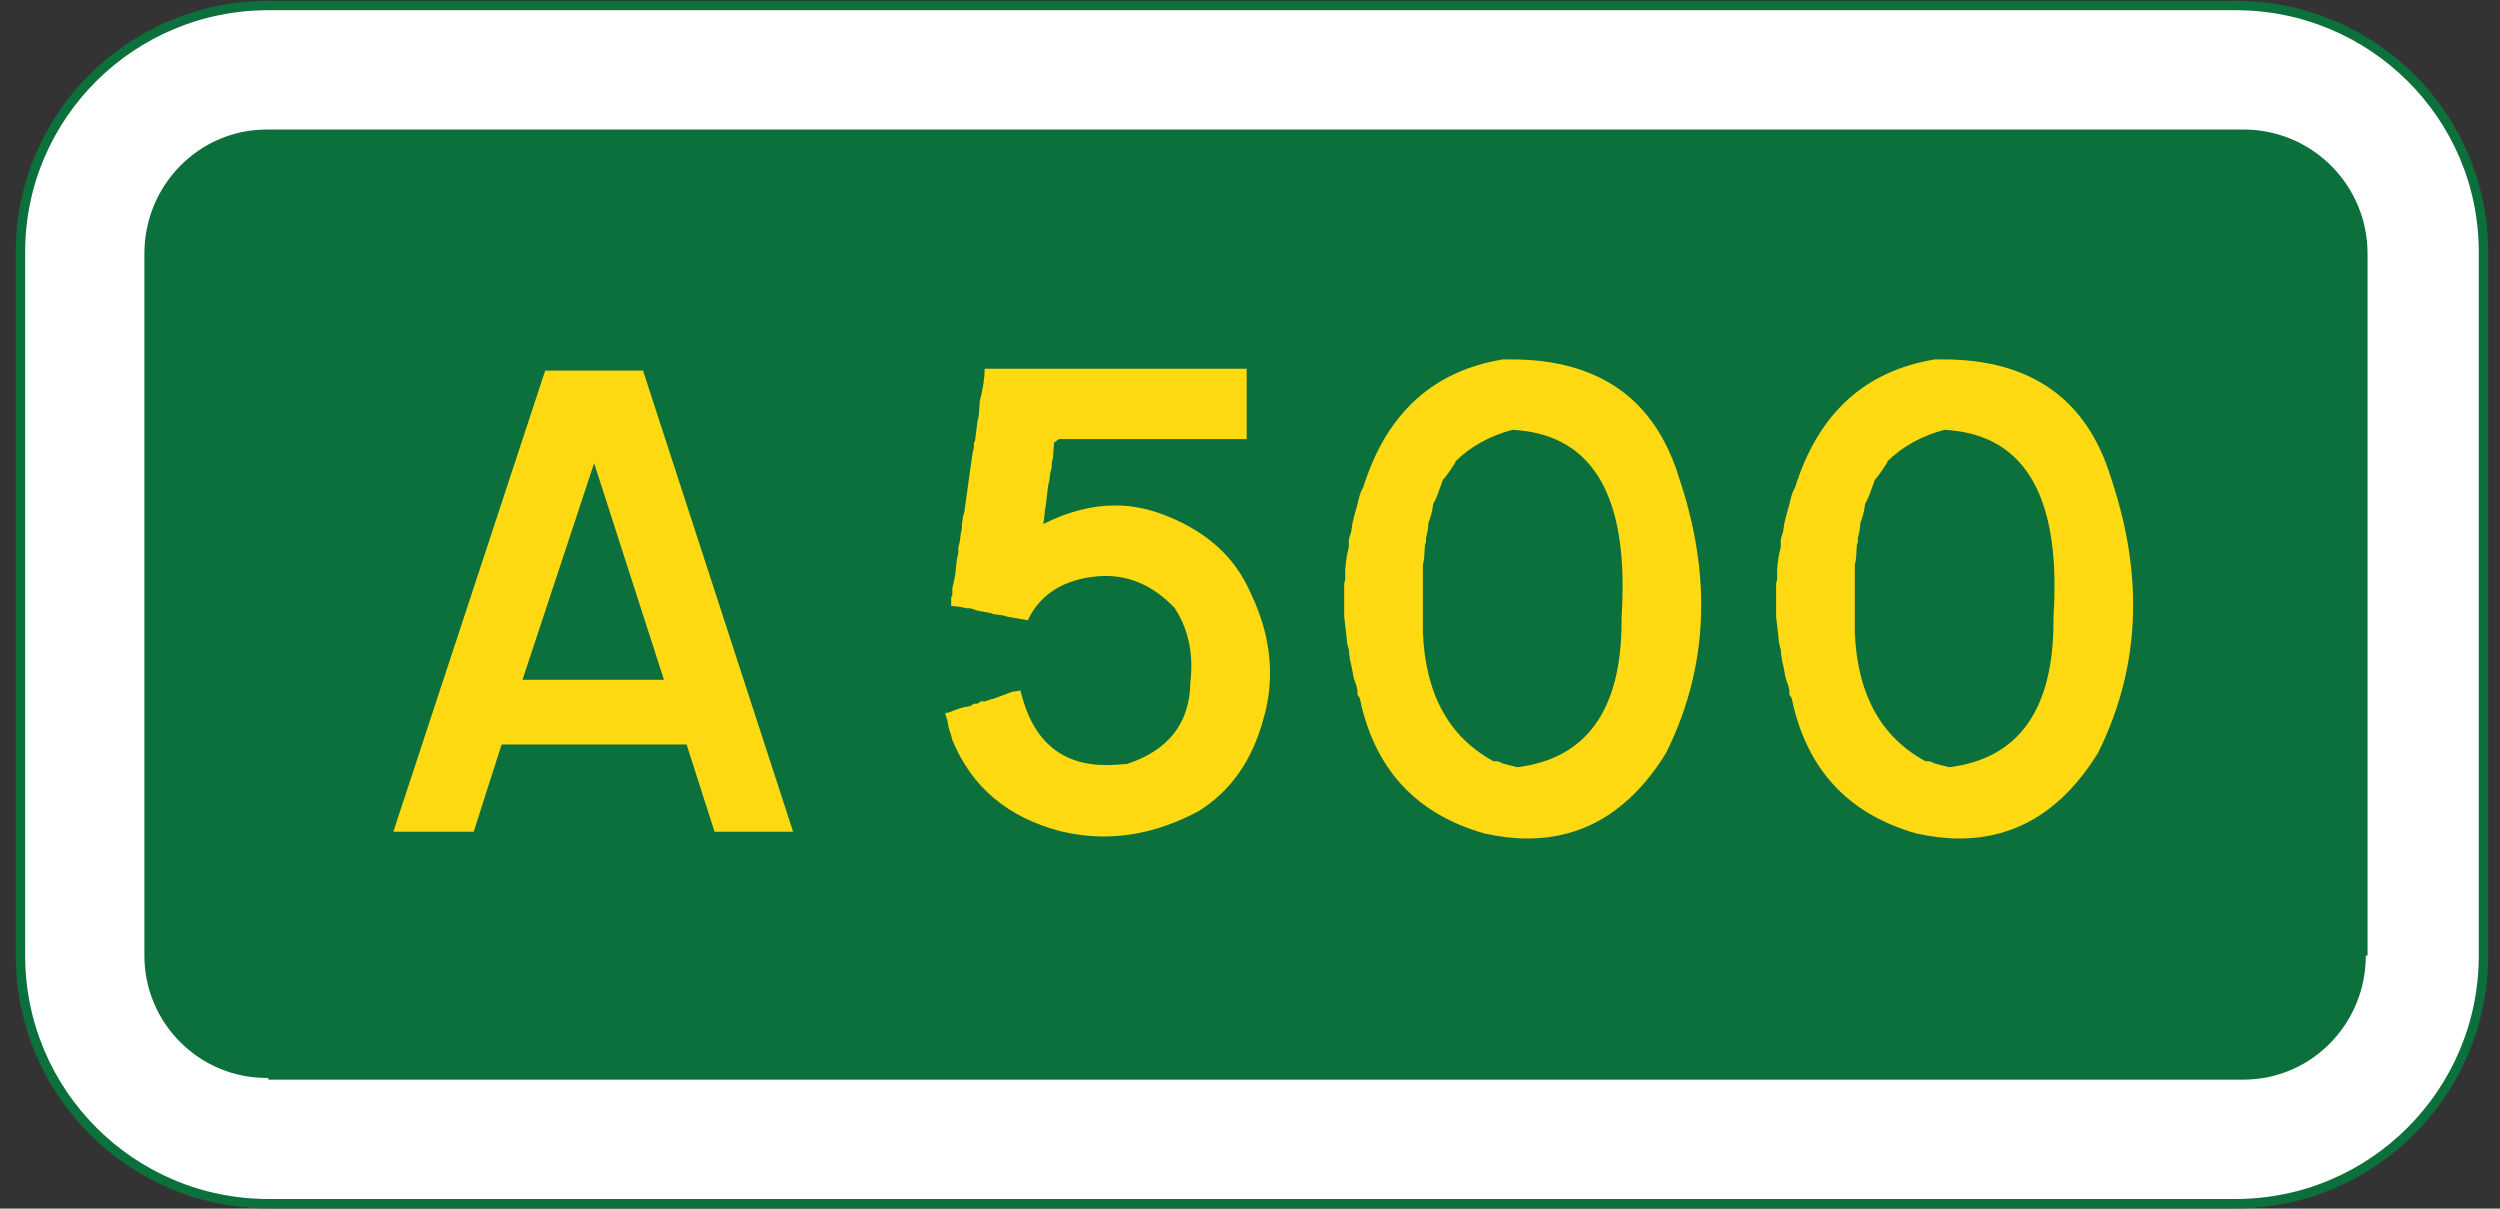
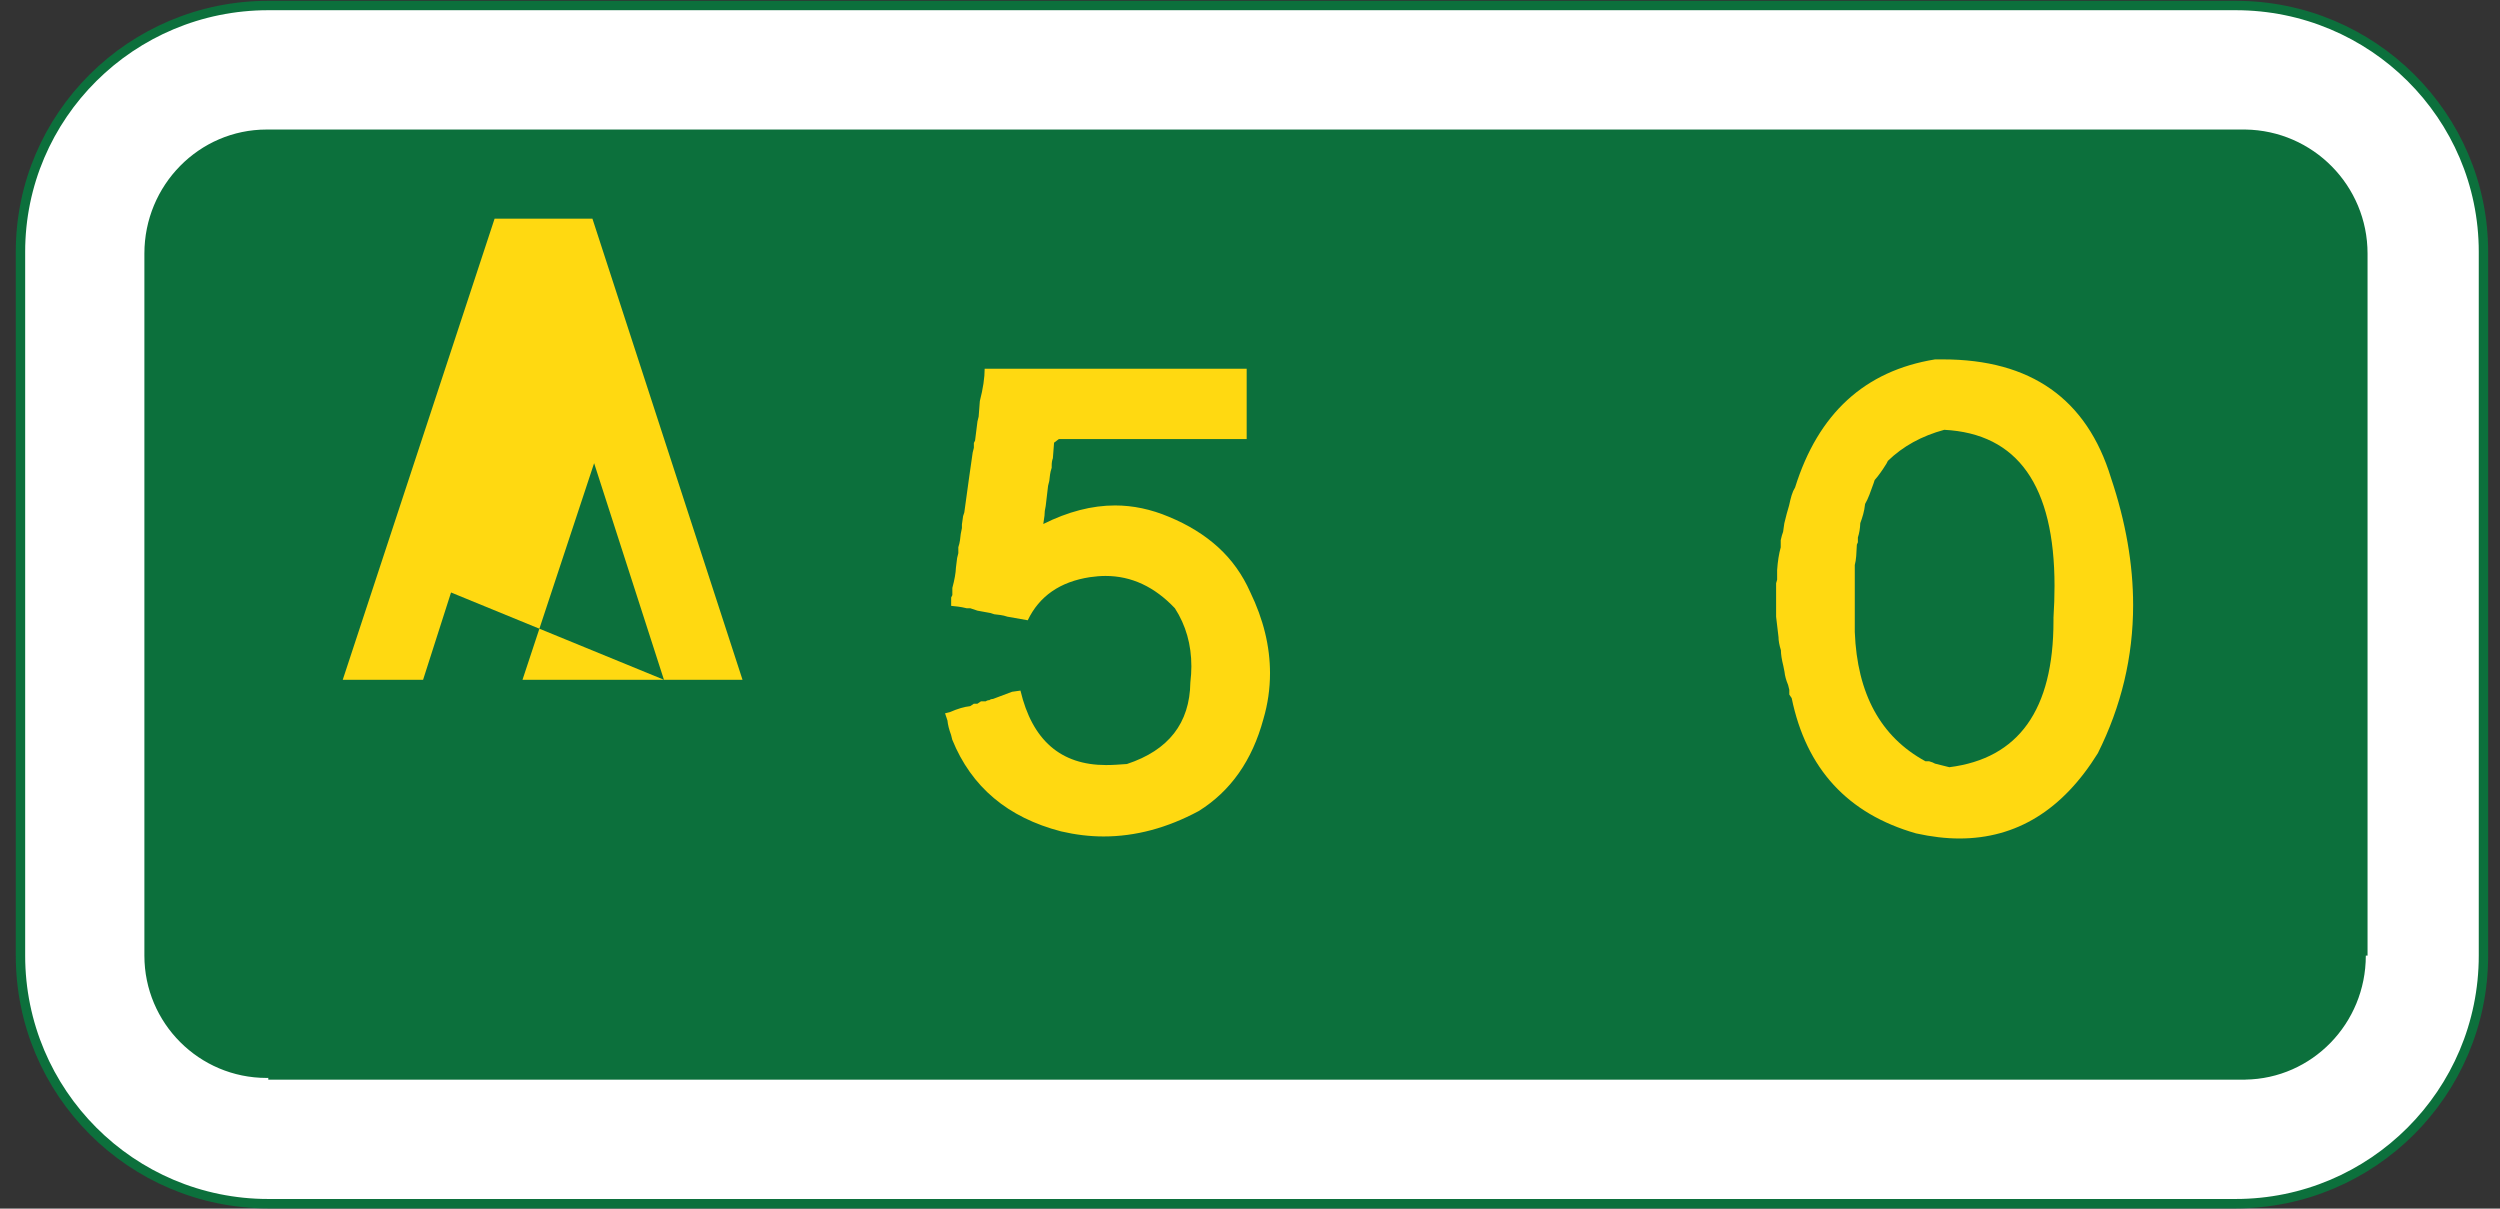
<svg xmlns="http://www.w3.org/2000/svg" height="73" viewBox="-.953 -.049 151 73" width="151">
  <rect x="-.953" y="-.049" width="151" height="73" fill="#333333" stroke="none" />
  <path d="m15.252.284c-8.259 0-14.968 6.665-14.968 14.877v.105 42.405c0 8.271 6.709 14.982 14.968 14.982h118.825c8.264 0 14.971-6.712 14.971-14.982v-42.405c0-.036 0-.071 0-.105 0-8.212-6.707-14.877-14.971-14.877h-118.825z" style="fill:#fff;stroke:#0c703c;stroke-width:.567;stroke-linecap:round;stroke-linejoin:bevel;stroke-miterlimit:10" />
  <path clip-rule="evenodd" d="m15.149 7.881.103-.106c-.034 0-.068 0-.103 0-4.074 0-7.381 3.357-7.381 7.491v42.405c0 4.075 3.307 7.387 7.381 7.387.035 0 .069 0 .103-.003v.107h119.415l-.004-.003c4.037-.056 7.279-3.392 7.279-7.488h.105v-42.405c0-4.095-3.287-7.433-7.381-7.491h-119.414" fill="#0c703c" fill-rule="evenodd" />
  <g fill="#ffd911">
    <path d="m58.521 22.221h15.825v4.25h-11.344l-.289.217-.072.938c-.049.133-.072.277-.072.434v.145c-.049.145-.082.283-.1.416s-.033.258-.045.379l-.072.289-.145 1.228c-.049.205-.072.398-.072.578l-.073.505c1.493-.746 2.938-1.12 4.336-1.12 1.084 0 2.168.229 3.252.687 1.168.482 2.162 1.097 2.98 1.843s1.463 1.649 1.933 2.708c.794 1.638 1.193 3.269 1.193 4.894 0 .939-.133 1.861-.398 2.764-.676 2.504-1.978 4.358-3.908 5.562-1.904 1.023-3.819 1.535-5.746 1.535-.831 0-1.687-.102-2.565-.306-3.229-.838-5.42-2.686-6.576-5.542l-.072-.289c-.121-.325-.193-.614-.217-.867l-.145-.434.289-.072c.47-.205.879-.325 1.229-.361l.217-.145h.217l.217-.145h.289c.061-.048.133-.072.217-.072.061-.048.133-.072.217-.072l1.156-.434.506-.072c.711 2.999 2.433 4.498 5.167 4.498.205 0 .409-.006.614-.019.205-.012.422-.026.65-.044 2.518-.832 3.794-2.472 3.83-4.92.041-.35.062-.675.062-.977 0-1.314-.332-2.483-.994-3.509-1.229-1.302-2.626-1.953-4.191-1.953-.156 0-.311.007-.461.019s-.311.03-.479.054c-1.807.277-3.06 1.146-3.758 2.604l-1.229-.217c-.145-.049-.283-.082-.416-.1s-.259-.033-.379-.046l-.217-.072-.795-.145-.434-.145h-.217c-.193-.048-.368-.081-.524-.1-.156-.018-.295-.033-.415-.045v-.505l.072-.145v-.434c.133-.494.205-.904.217-1.23l.072-.579.072-.289v-.361c.048-.145.081-.283.1-.416.018-.133.033-.259.045-.38l.072-.362v-.217l.072-.507.072-.217.289-2.098.217-1.52.072-.289v-.29l.072-.145.145-1.157.072-.29.072-.94c.195-.759.291-1.41.291-1.953z" />
-     <path d="m100.464 28.816c.891 2.651 1.336 5.212 1.336 7.682 0 3.121-.711 6.104-2.131 8.947-2.13 3.435-4.917 5.151-8.36 5.151-.82 0-1.693-.103-2.619-.308-4.129-1.18-6.633-3.903-7.512-8.169l-.145-.218v-.289l-.072-.289c-.121-.289-.193-.554-.217-.795l-.072-.361c-.098-.386-.145-.699-.145-.94-.098-.312-.145-.578-.145-.795l-.145-1.229v-2.024l.062-.217v-.578c.035-.529.107-.987.217-1.374v-.434l.072-.289.072-.217.072-.506.145-.579.145-.506c.047-.229.098-.434.152-.614s.125-.337.209-.47c1.396-4.471 4.215-7.049 8.455-7.736h.469c5.315 0 8.698 2.385 10.157 7.157zm-13.477-1.028-.072.145c-.133.217-.26.41-.381.578-.121.169-.236.313-.344.434l-.072.217c-.086.241-.168.464-.246.669s-.166.392-.262.56c-.023.229-.062.439-.117.632s-.111.368-.172.524c-.012.325-.061.614-.145.867v.289l-.062.145c-.012.253-.023.481-.039.687s-.045.386-.086.542v4.047c.145 3.734 1.564 6.336 4.264 7.805h.217l.219.072.145.072.867.217c4.191-.529 6.289-3.475 6.289-8.835v-.198c.02-.337.035-.662.047-.976.01-.312.016-.626.016-.939 0-6.059-2.221-9.202-6.662-9.431-1.365.371-2.5.998-3.404 1.877z" />
    <path d="m126.551 28.816c.891 2.651 1.337 5.212 1.337 7.682 0 3.121-.711 6.104-2.131 8.947-2.131 3.435-4.918 5.151-8.361 5.151-.819 0-1.692-.103-2.619-.308-4.129-1.18-6.633-3.903-7.512-8.169l-.145-.218v-.289l-.072-.289c-.121-.289-.193-.554-.217-.795l-.072-.361c-.097-.386-.145-.699-.145-.94-.097-.312-.145-.578-.145-.795l-.145-1.229v-2.024l.062-.217v-.578c.036-.529.108-.987.217-1.374v-.434l.072-.289.072-.217.072-.506.145-.579.145-.506c.048-.229.099-.434.153-.614s.124-.337.208-.47c1.396-4.471 4.215-7.049 8.455-7.736h.47c5.313 0 8.698 2.385 10.156 7.157zm-13.477-1.028-.072.145c-.133.217-.26.41-.381.578-.121.169-.235.313-.344.434l-.072.217c-.085.241-.167.464-.245.669s-.166.392-.262.56c-.024.229-.063.439-.118.632s-.111.368-.172.524c-.012.325-.061.614-.145.867v.289l-.062.145c-.011.253-.023.481-.039.687s-.045.386-.086.542v4.047c.145 3.734 1.565 6.336 4.265 7.805h.217l.218.072.145.072.867.217c4.192-.529 6.289-3.475 6.289-8.835v-.198c.021-.337.036-.662.047-.976.01-.312.016-.626.016-.939 0-6.059-2.221-9.202-6.661-9.431-1.366.371-2.501.998-3.405 1.877z" />
-     <path clip-rule="evenodd" d="m39.149 41.009h-8.543l4.326-13.082zm1.368 3.906 1.688 5.272h4.746l-9.066-27.852h-5.908l-9.172 27.852h4.853l1.688-5.272z" fill-rule="evenodd" />
+     <path clip-rule="evenodd" d="m39.149 41.009h-8.543l4.326-13.082zh4.746l-9.066-27.852h-5.908l-9.172 27.852h4.853l1.688-5.272z" fill-rule="evenodd" />
  </g>
</svg>